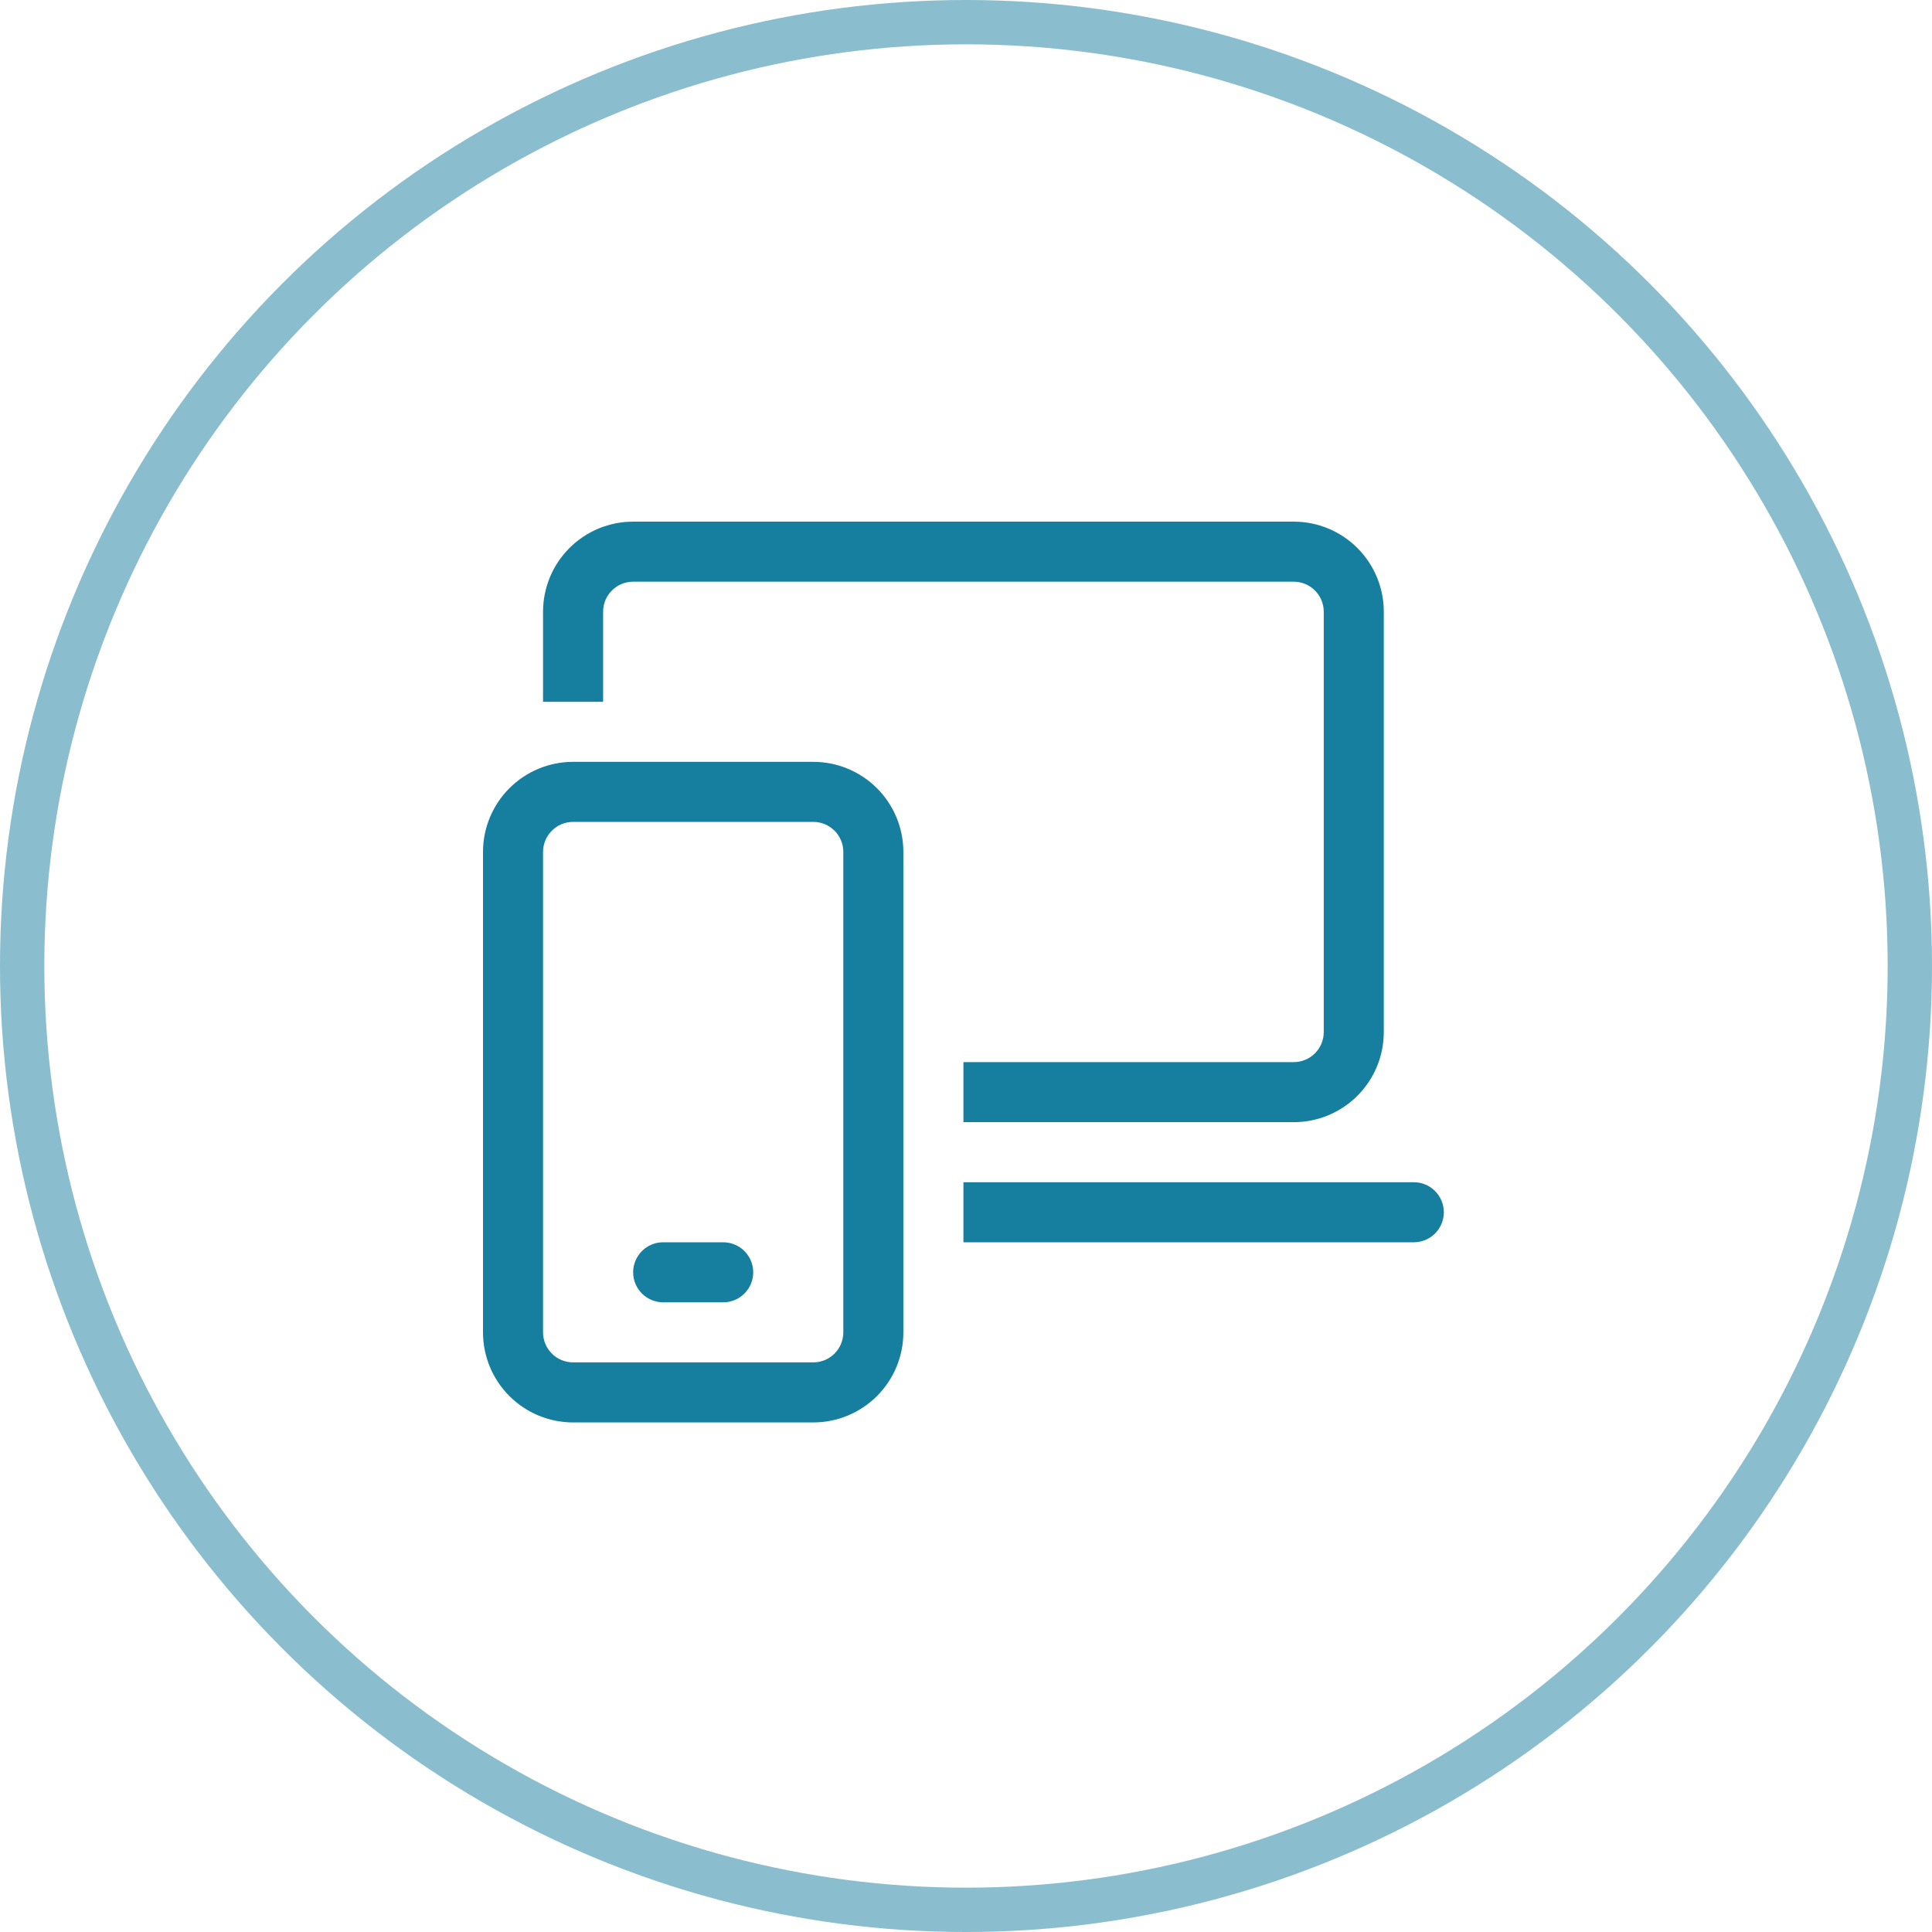
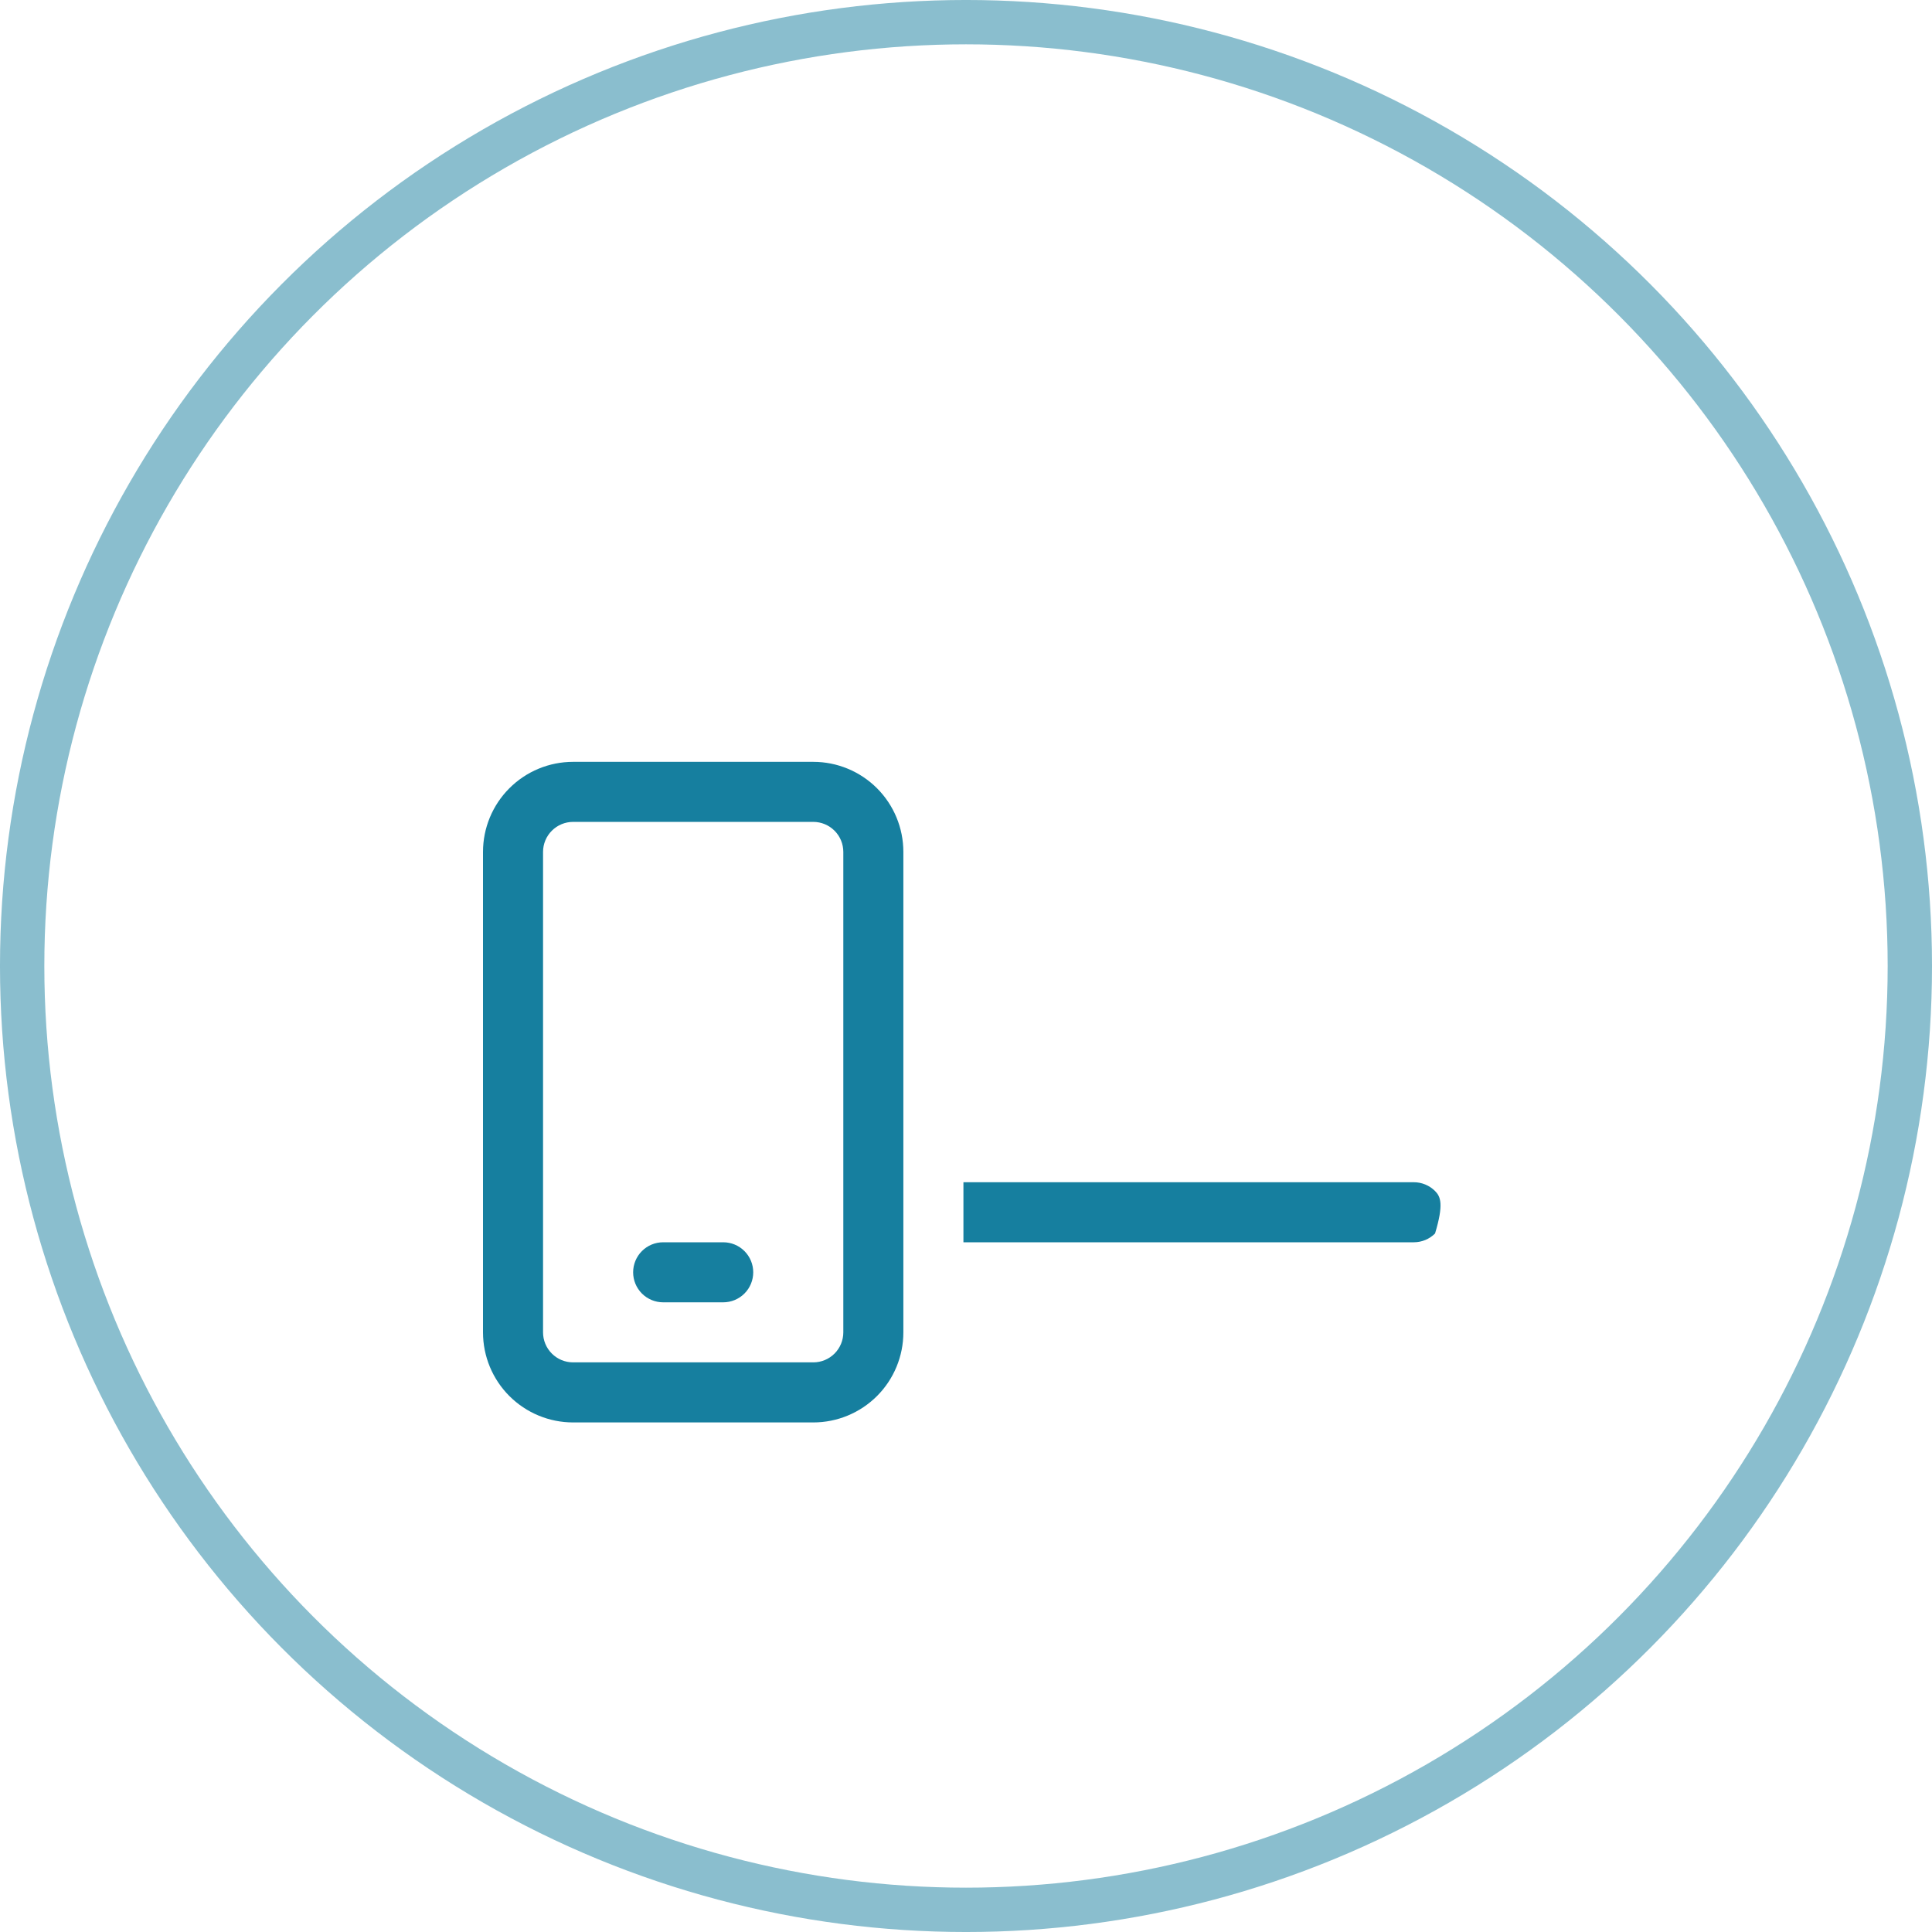
<svg xmlns="http://www.w3.org/2000/svg" width="100" height="100" viewBox="0 0 100 100" fill="none">
  <circle opacity="0.5" cx="50" cy="50" r="48.853" stroke="#167F9F" stroke-width="2.295" />
-   <path d="M28.108 31.663C28.108 30.426 28.6 29.24 29.474 28.366C30.348 27.491 31.534 27 32.771 27H66.963C68.199 27 69.385 27.491 70.259 28.366C71.134 29.24 71.625 30.426 71.625 31.663V53.421C71.625 54.657 71.134 55.843 70.259 56.718C69.385 57.592 68.199 58.083 66.963 58.083H49.867V54.975H66.963C67.375 54.975 67.77 54.811 68.061 54.52C68.353 54.228 68.517 53.833 68.517 53.421V31.663C68.517 31.25 68.353 30.855 68.061 30.564C67.77 30.272 67.375 30.108 66.963 30.108H32.771C32.359 30.108 31.963 30.272 31.672 30.564C31.38 30.855 31.217 31.25 31.217 31.663V36.325H28.108V31.663Z" fill="#167F9F" />
-   <path d="M49.867 64.3H73.179C73.591 64.3 73.987 64.136 74.278 63.845C74.569 63.554 74.733 63.158 74.733 62.746C74.733 62.334 74.569 61.939 74.278 61.647C73.987 61.356 73.591 61.192 73.179 61.192H49.867V64.3Z" fill="#167F9F" />
+   <path d="M49.867 64.3H73.179C73.591 64.3 73.987 64.136 74.278 63.845C74.733 62.334 74.569 61.939 74.278 61.647C73.987 61.356 73.591 61.192 73.179 61.192H49.867V64.3Z" fill="#167F9F" />
  <path d="M34.325 64.3C33.913 64.3 33.517 64.463 33.226 64.755C32.935 65.046 32.771 65.442 32.771 65.854C32.771 66.266 32.935 66.662 33.226 66.953C33.517 67.244 33.913 67.408 34.325 67.408H37.433C37.846 67.408 38.241 67.244 38.532 66.953C38.824 66.662 38.987 66.266 38.987 65.854C38.987 65.442 38.824 65.046 38.532 64.755C38.241 64.463 37.846 64.3 37.433 64.3H34.325Z" fill="#167F9F" />
  <path d="M25 44.096C25 42.859 25.491 41.673 26.366 40.799C27.24 39.924 28.426 39.433 29.663 39.433H42.096C43.332 39.433 44.518 39.924 45.393 40.799C46.267 41.673 46.758 42.859 46.758 44.096V68.962C46.758 70.199 46.267 71.385 45.393 72.259C44.518 73.133 43.332 73.625 42.096 73.625H29.663C28.426 73.625 27.24 73.133 26.366 72.259C25.491 71.385 25 70.199 25 68.962V44.096ZM29.663 42.541C29.25 42.541 28.855 42.705 28.564 42.997C28.272 43.288 28.108 43.683 28.108 44.096V68.962C28.108 69.374 28.272 69.77 28.564 70.061C28.855 70.353 29.25 70.516 29.663 70.516H42.096C42.508 70.516 42.903 70.353 43.195 70.061C43.486 69.77 43.65 69.374 43.65 68.962V44.096C43.65 43.683 43.486 43.288 43.195 42.997C42.903 42.705 42.508 42.541 42.096 42.541H29.663Z" fill="#167F9F" />
</svg>